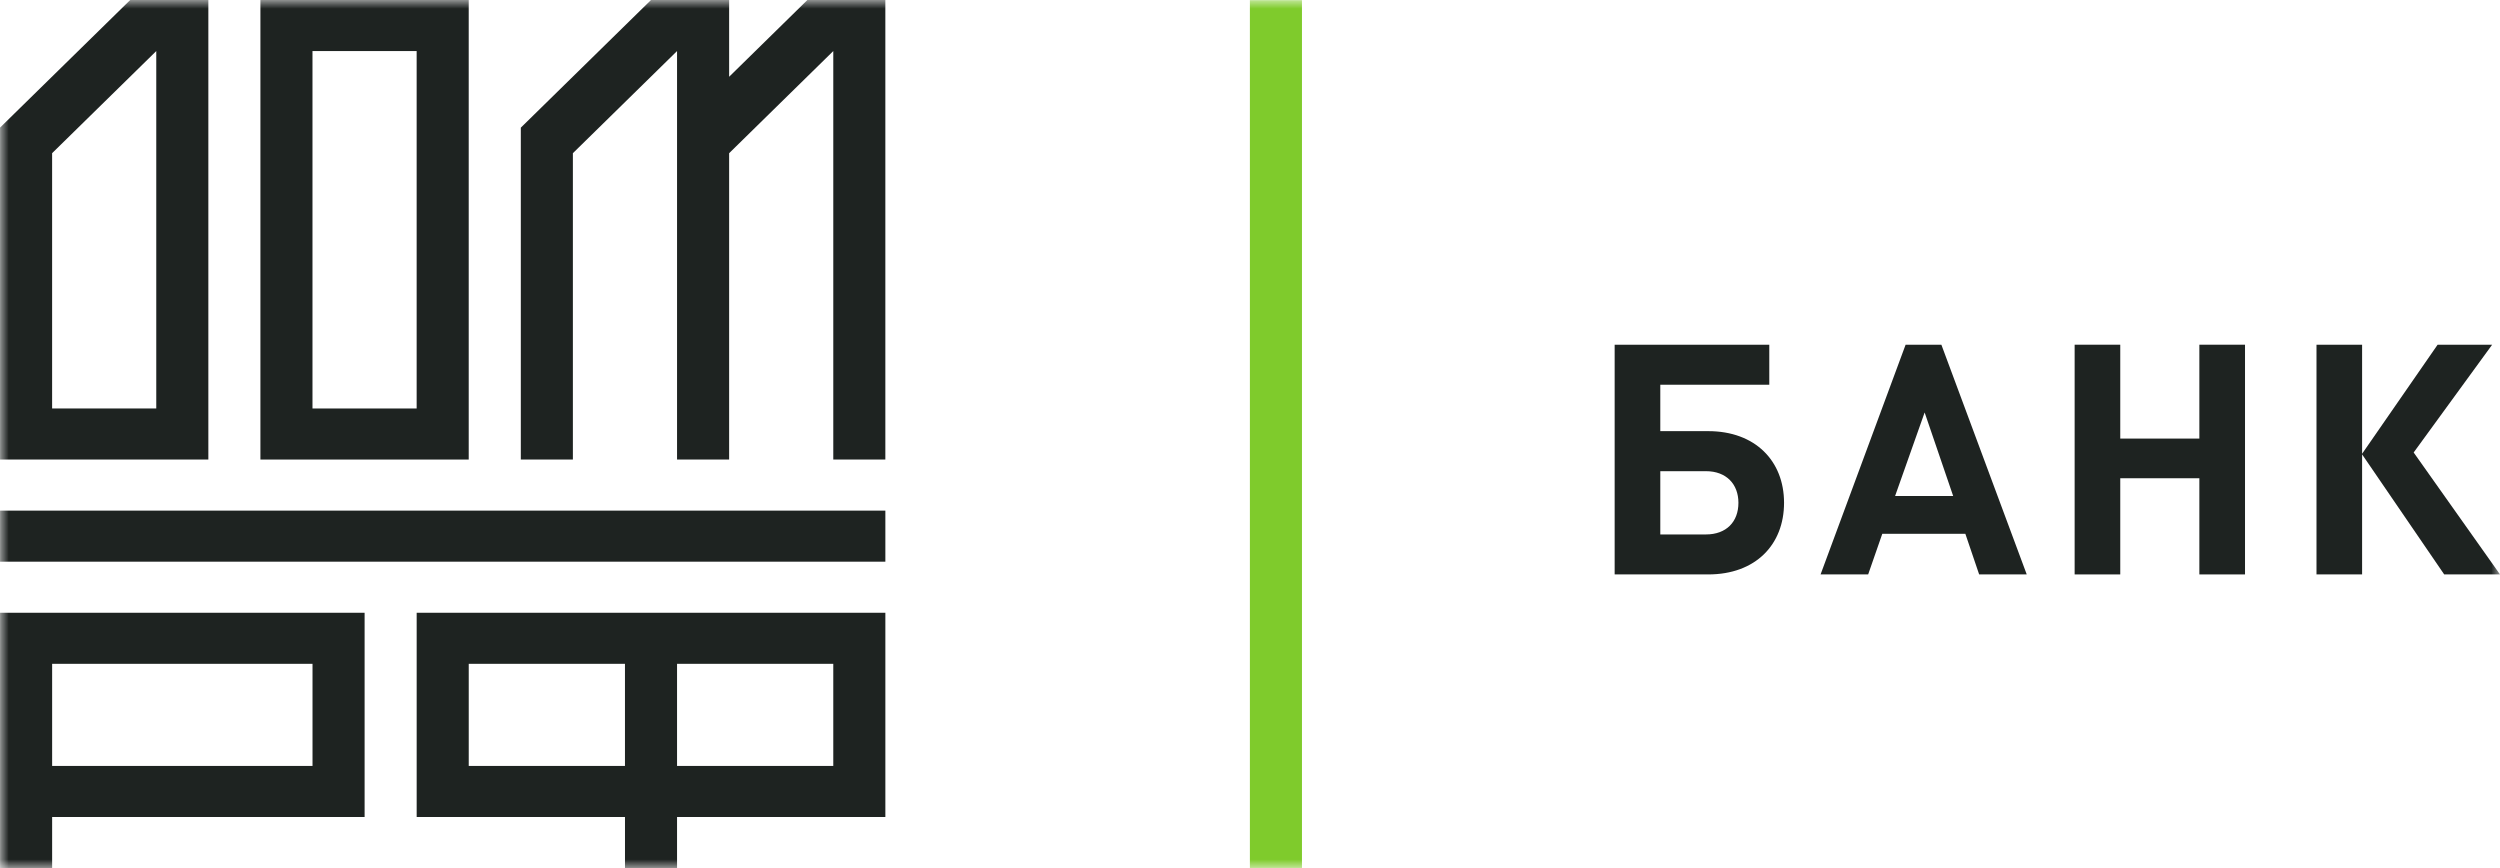
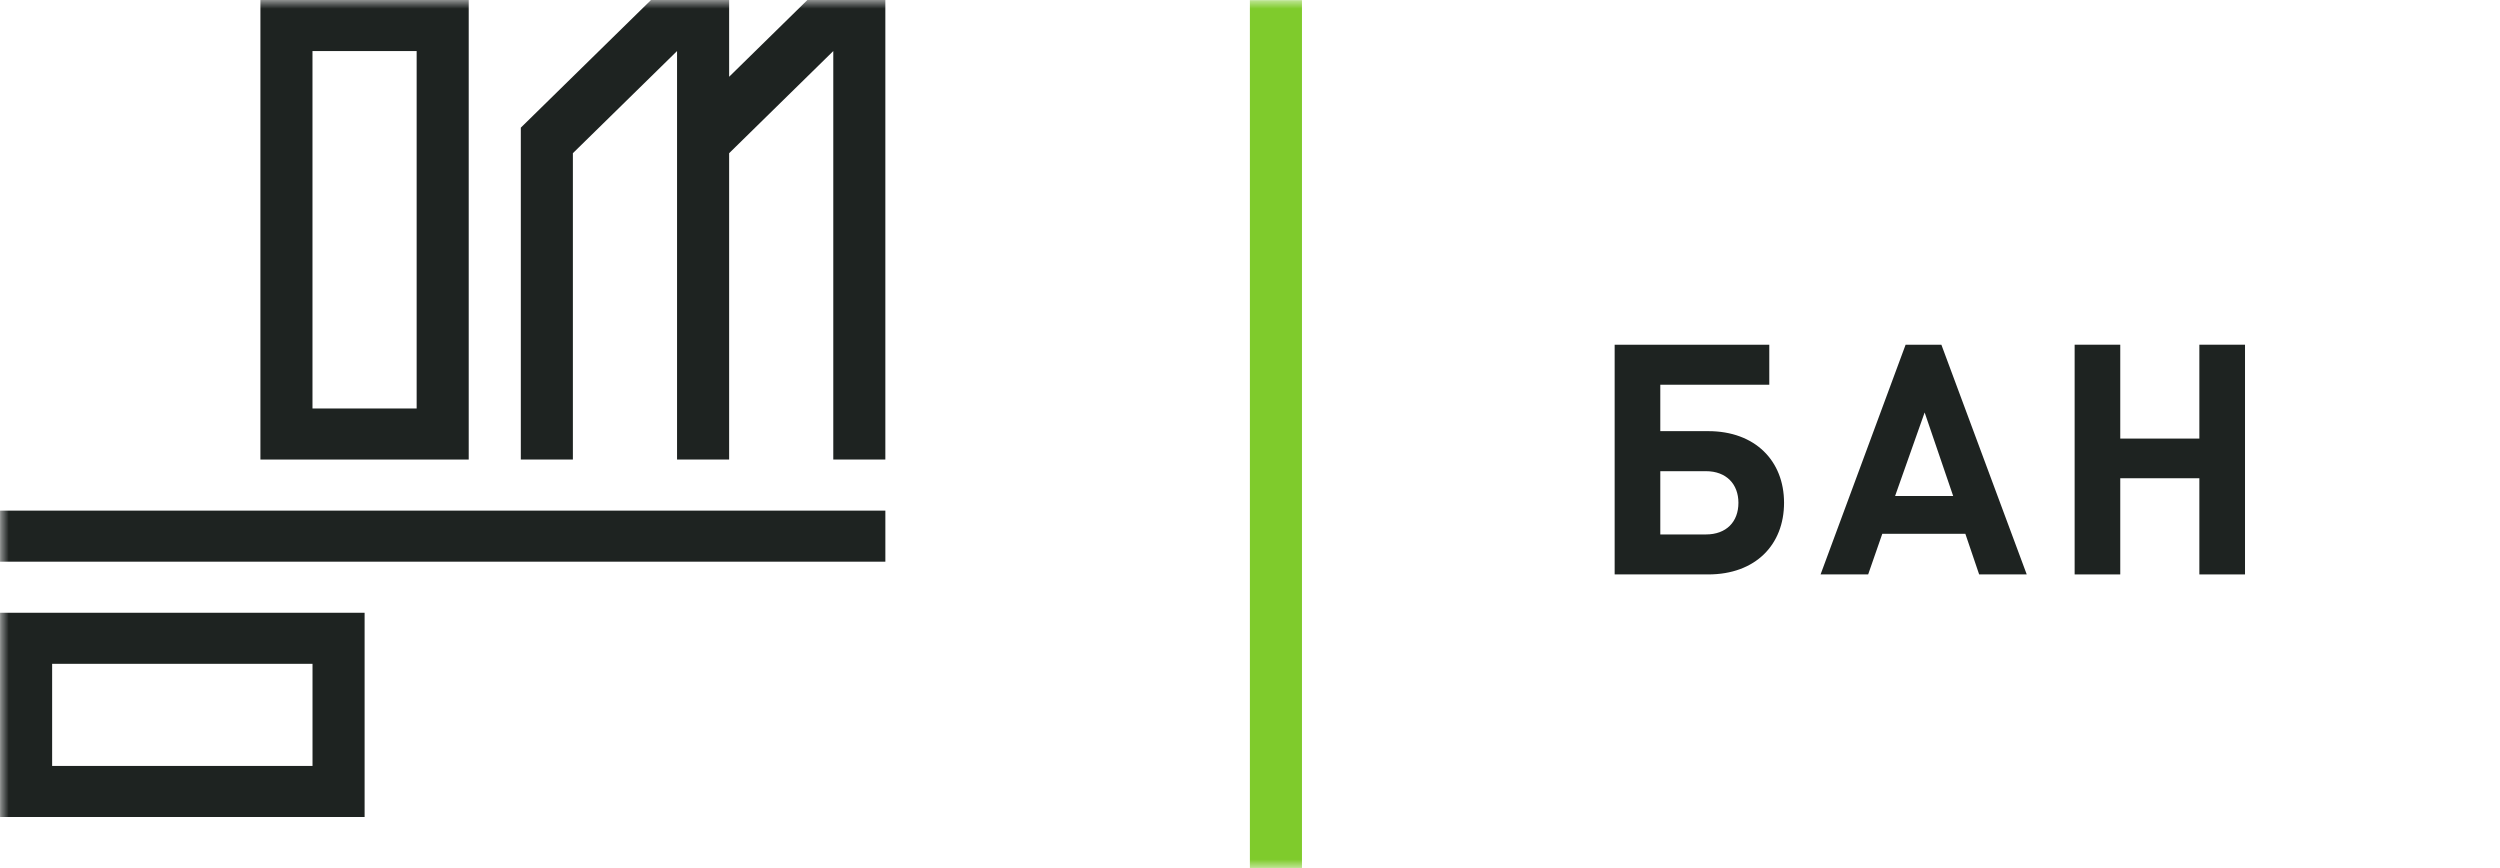
<svg xmlns="http://www.w3.org/2000/svg" width="144" height="50" viewBox="0 0 144 50" fill="none">
  <mask id="mask0_1552_61" style="mask-type:luminance" maskUnits="userSpaceOnUse" x="0" y="0" width="144" height="50">
    <path d="M144 0H0V50H144V0Z" fill="white" />
  </mask>
  <g mask="url(#mask0_1552_61)">
    <path d="M46.497 0V0.009L41.998 4.422V0H37.498L29.999 7.353V26.47H32.998V8.824L38.998 2.941V26.47H41.998V8.824L47.997 2.941V26.47H50.996V0H46.497Z" fill="#1E2321" />
-     <path d="M0.002 26.47H12.001V-0H7.5L0 7.353L0.002 7.354V26.47ZM9.001 2.941V23.529H3.002V8.823L9.001 2.941Z" fill="#1E2321" />
    <path d="M26.998 0H15V26.47H26.998V0ZM17.999 2.941H23.999V23.529H17.999V2.941Z" fill="#1E2321" />
    <path d="M0.003 32.353H50.997V29.412H0.003V32.353Z" fill="#1E2321" />
-     <path d="M0.003 35.295V50H3.003V47.059H21.001V35.295H0.003ZM18.001 44.118H3.003V38.236H18.001V44.118Z" fill="#1E2321" />
-     <path d="M24 35.295V47.059H35.999V50H38.998V47.059H50.997V35.295H24ZM26.999 38.236H35.998V44.118H26.999V38.236ZM47.997 44.118H38.998V38.236H47.997V44.118Z" fill="#1E2321" />
+     <path d="M0.003 35.295V50V47.059H21.001V35.295H0.003ZM18.001 44.118H3.003V38.236H18.001V44.118Z" fill="#1E2321" />
    <path d="M98.394 33.087H93.004V19.855H101.911V22.159H95.633V24.834H98.394C101.098 24.834 102.761 26.546 102.761 28.961C102.761 31.378 101.117 33.087 98.394 33.087ZM98.262 27.14H95.633V30.784H98.262C99.434 30.784 100.133 30.059 100.133 28.961C100.133 27.884 99.434 27.14 98.262 27.14Z" fill="#1E2321" />
    <path d="M113.999 33.087L113.204 30.746H108.42L107.606 33.087H104.865L109.763 19.855H111.823L116.74 33.087H113.999ZM110.859 23.758L109.157 28.571H112.503L110.859 23.758Z" fill="#1E2321" />
    <path d="M126.683 33.087V27.547H122.127V33.087H119.499V19.855H122.127V25.262H126.683V19.855H129.313V33.087H126.683Z" fill="#1E2321" />
-     <path d="M133.43 33.087V19.855H136.057V26.137L140.407 19.855H143.548L139.027 26.063L144 33.087H140.786L136.057 26.173V33.087H133.43Z" fill="#1E2321" />
    <path d="M74.993 49.996H71.994V0.008H74.993V49.996Z" fill="#7FCB2C" />
  </g>
</svg>